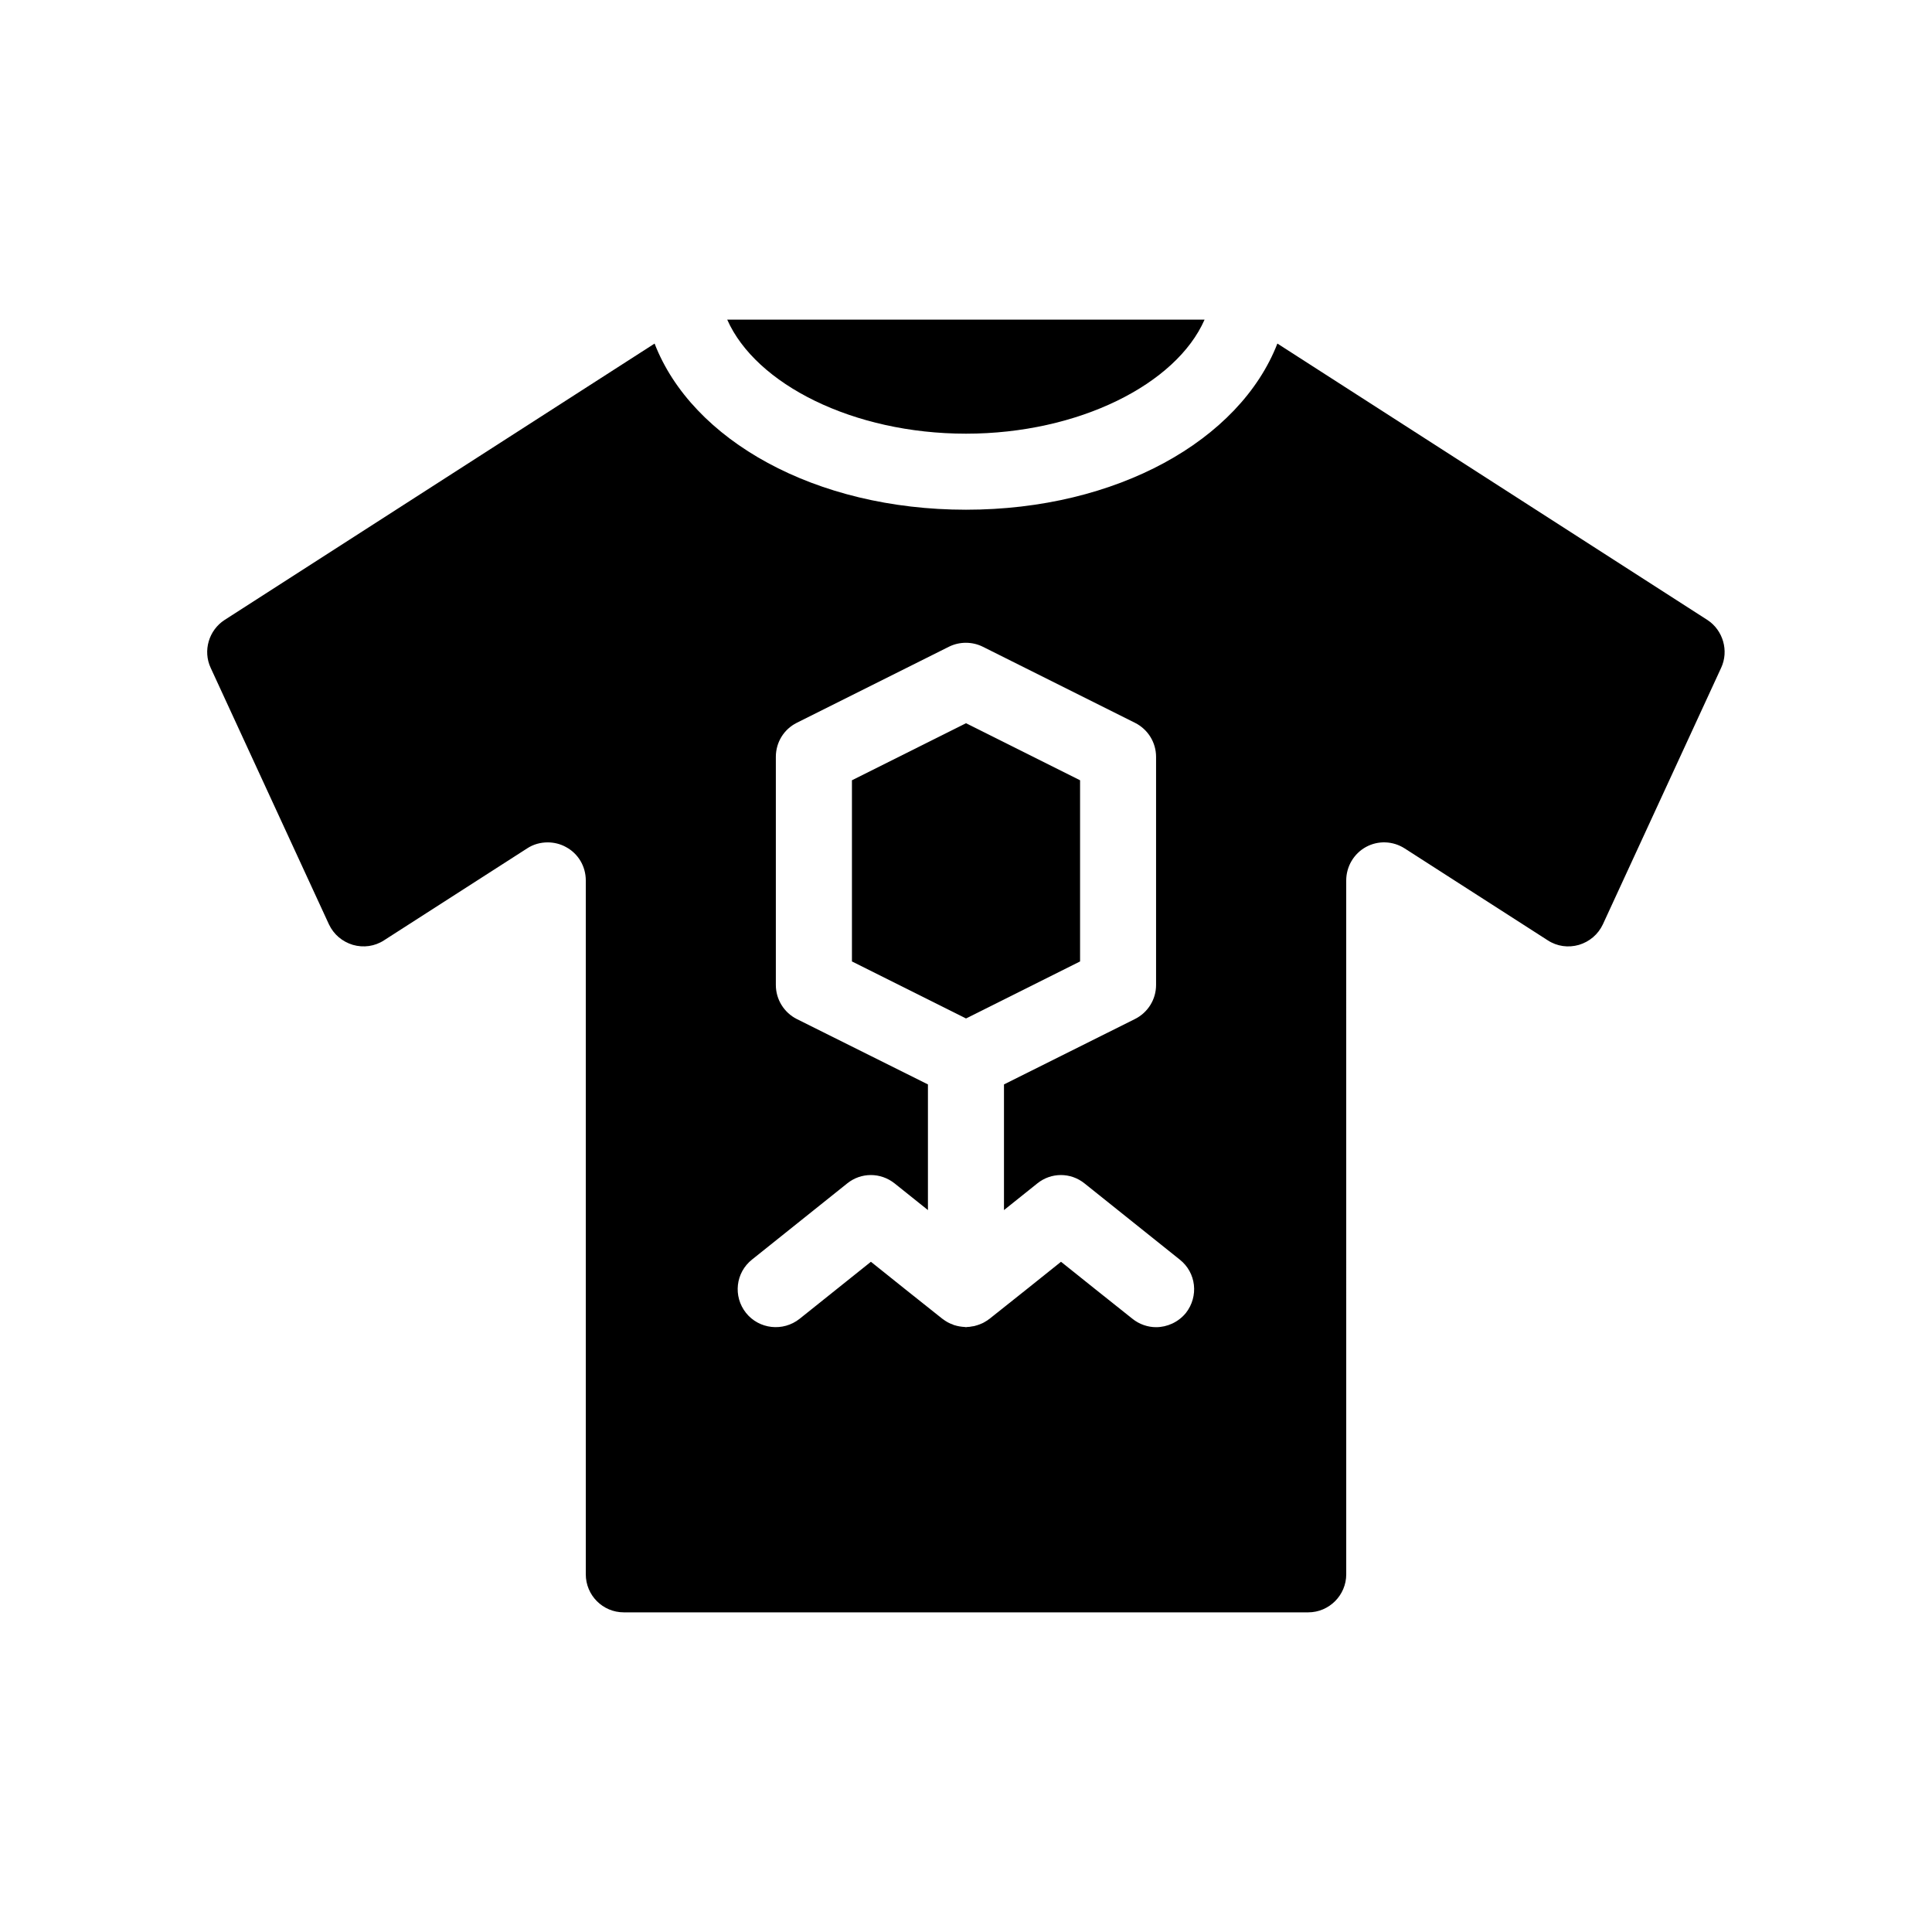
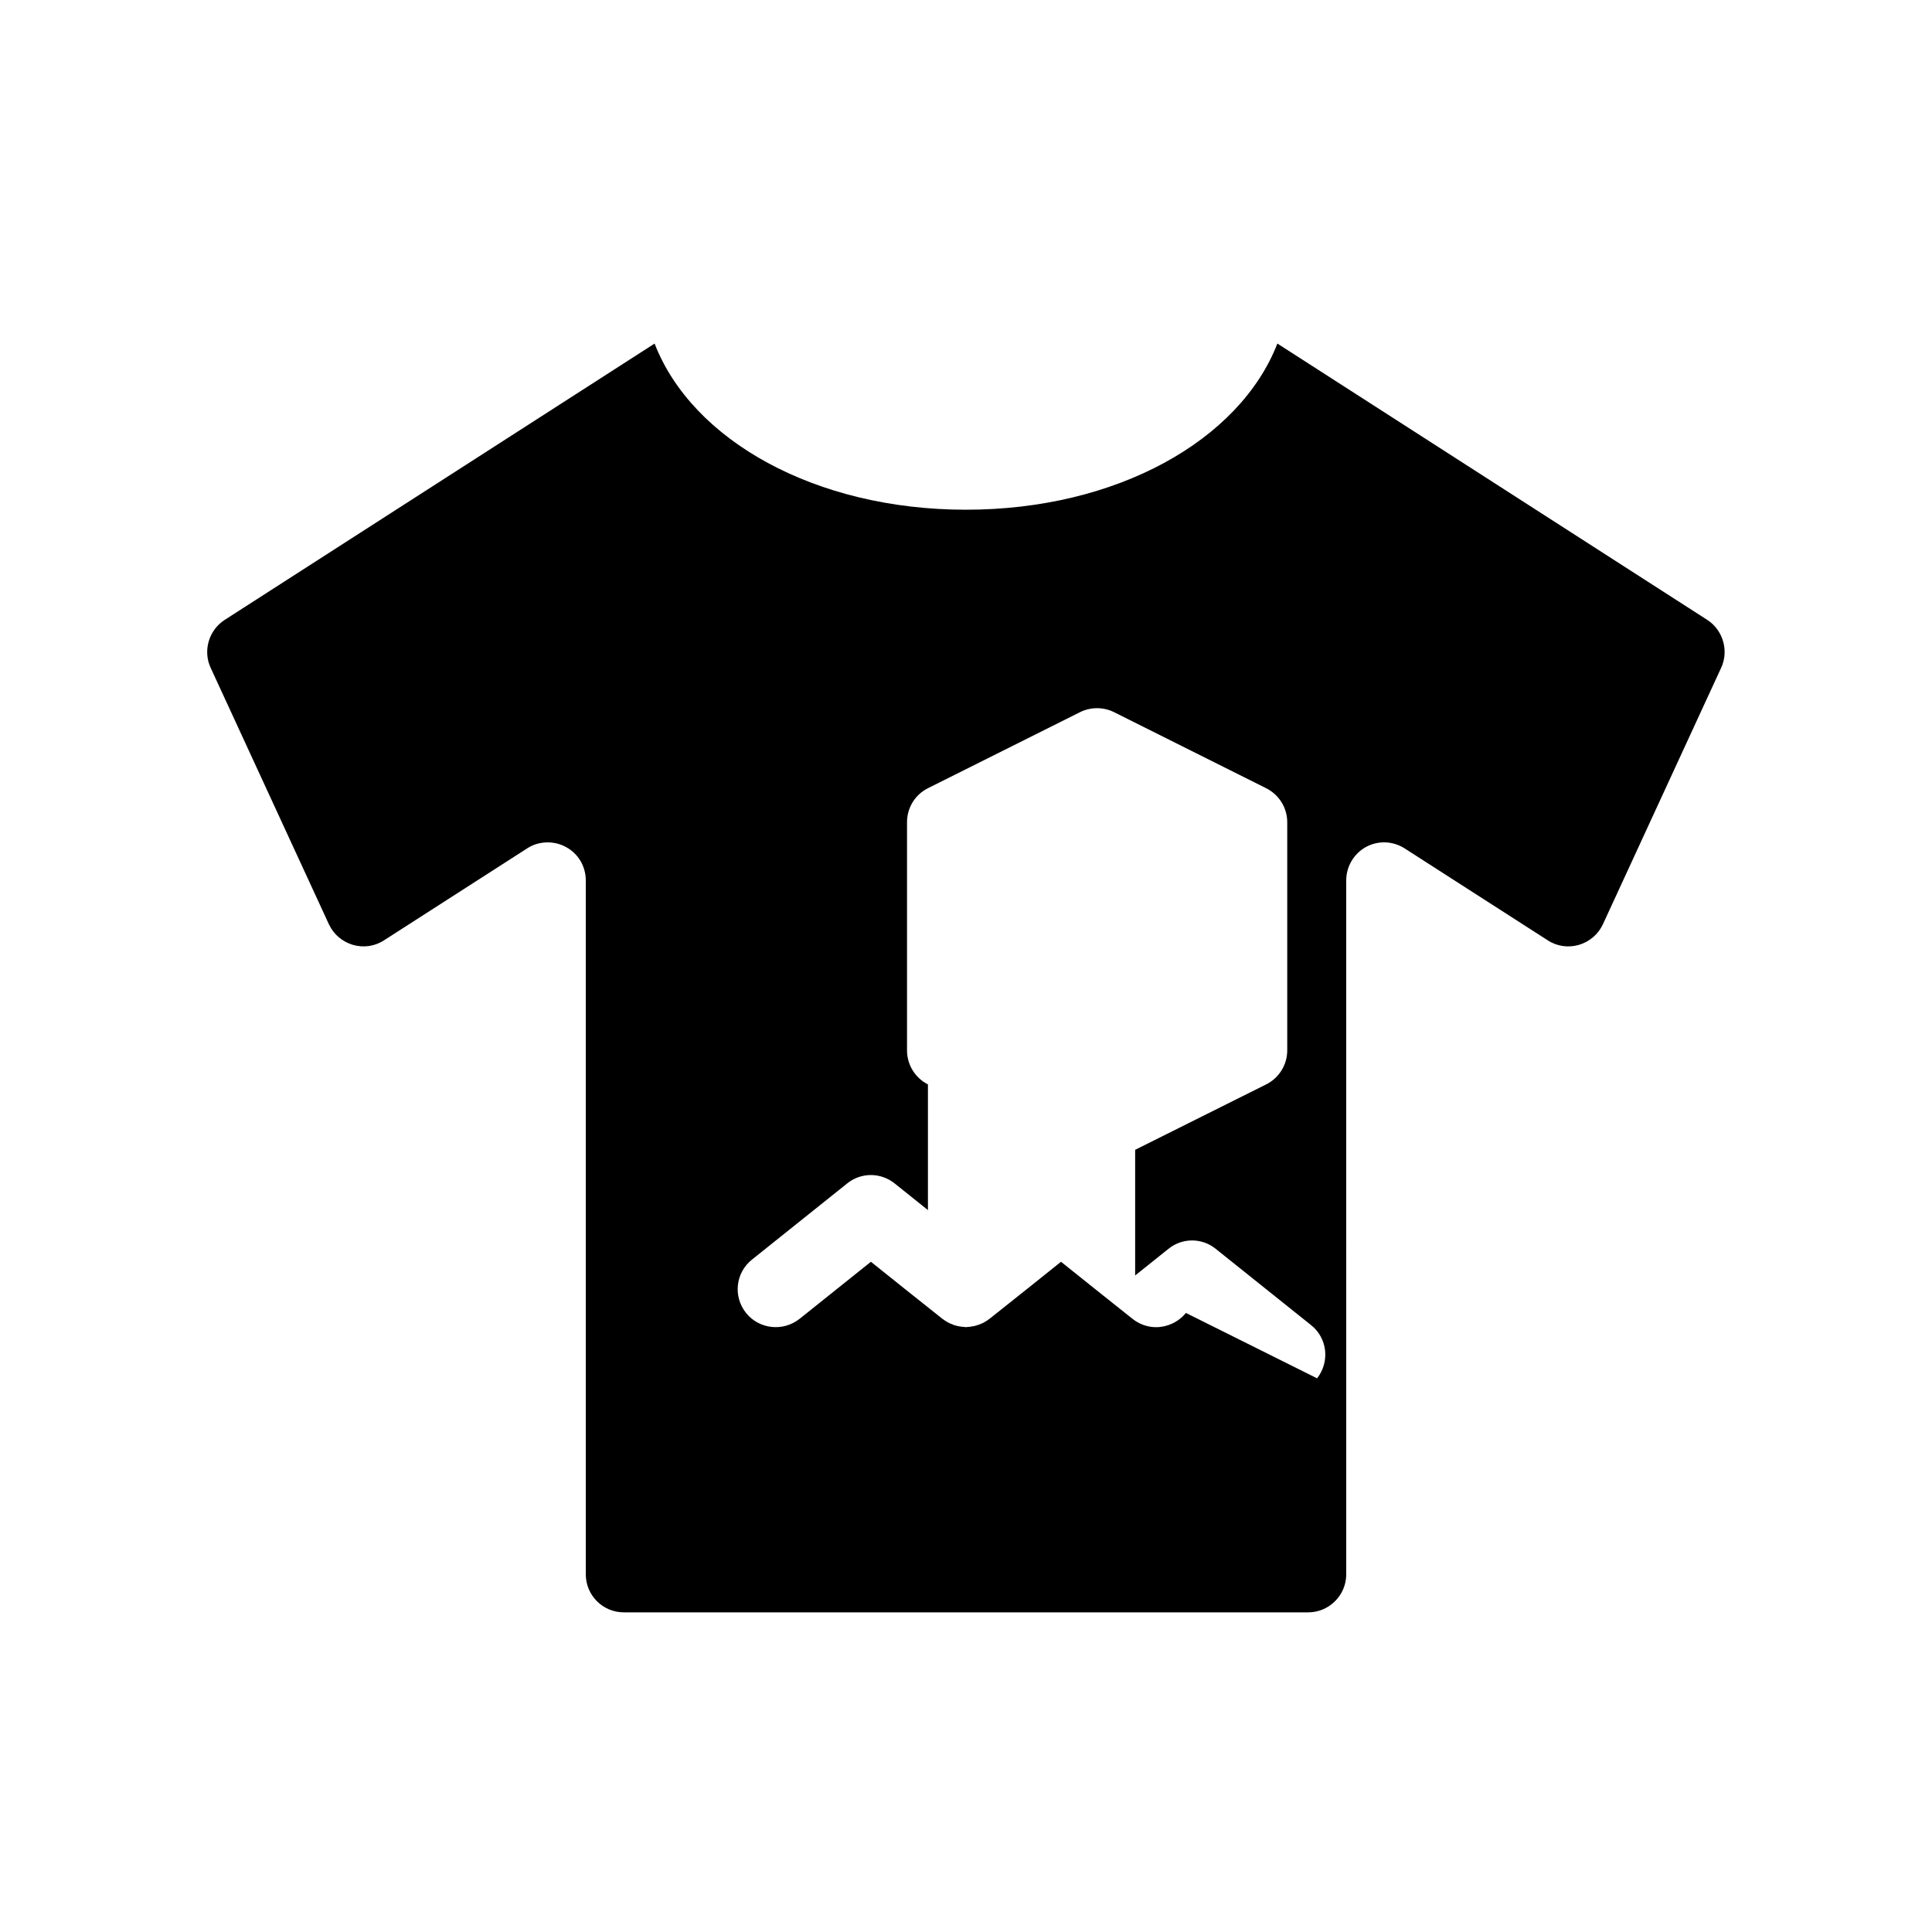
<svg xmlns="http://www.w3.org/2000/svg" fill="#000000" width="800px" height="800px" version="1.1" viewBox="144 144 512 512">
  <g>
-     <path d="m596.48 308.3-113.96-73.254c-9.977 25.645-42.574 44.035-82.523 44.035-39.953 0-72.598-18.391-82.523-44.031l-113.96 73.25c-4.18 2.719-5.793 8.16-3.68 12.695l31.336 67.965c1.258 2.672 3.527 4.586 6.348 5.441 2.82 0.805 5.793 0.402 8.262-1.211l37.887-24.336c1.664-1.109 3.578-1.613 5.492-1.613 1.613 0 3.324 0.402 4.785 1.211 3.332 1.766 5.297 5.191 5.297 8.871v183.89c0 5.543 4.484 10.078 10.078 10.078h181.37c5.543 0 10.078-4.535 10.078-10.078l-0.004-183.89c0-3.68 2.016-7.106 5.238-8.867 3.223-1.762 7.152-1.613 10.277 0.402l37.887 24.336c2.469 1.613 5.441 2.016 8.262 1.211 2.82-0.855 5.09-2.769 6.348-5.441l31.336-67.965c2.117-4.535 0.508-9.977-3.625-12.699zm-138.2 183.64c-2.016 2.469-4.988 3.777-7.91 3.777-2.168 0-4.434-0.754-6.246-2.215l-9.875-7.863-9.07-7.254-9.066 7.254-9.875 7.859c-0.203 0.152-0.402 0.25-0.555 0.402-0.453 0.25-0.855 0.555-1.309 0.754-0.203 0.102-0.453 0.203-0.707 0.301-0.402 0.152-0.855 0.301-1.258 0.402-0.25 0.102-0.555 0.102-0.805 0.152-0.453 0.102-0.855 0.152-1.258 0.152-0.105 0.004-0.258 0.055-0.355 0.055-0.102 0-0.203-0.051-0.301-0.051-0.957-0.051-1.914-0.203-2.82-0.504-0.152 0-0.25-0.102-0.352-0.152-0.957-0.301-1.812-0.805-2.621-1.41-0.051-0.051-0.102-0.051-0.152-0.102l-9.879-7.859-9.066-7.254-9.07 7.254-9.824 7.859c-4.383 3.477-10.73 2.769-14.207-1.562-3.477-4.383-2.769-10.68 1.613-14.156l25.191-20.152c3.68-2.973 8.867-2.973 12.594 0l8.816 7.055v-33.301l-34.762-17.332c-3.375-1.711-5.543-5.188-5.543-9.02v-60.457c0-3.828 2.117-7.305 5.543-9.02l40.305-20.152c2.82-1.41 6.195-1.41 9.02 0l40.305 20.152c3.426 1.715 5.59 5.191 5.59 9.02v60.457c0 3.828-2.168 7.305-5.594 9.02l-34.711 17.332v33.301l8.816-7.055c3.68-2.973 8.867-2.973 12.543 0l25.191 20.152c4.434 3.477 5.09 9.777 1.664 14.16z" />
-     <path d="m400 258.93c29.824 0 55.723-13.098 63.227-30.23h-126.51c7.559 17.129 33.402 30.23 63.281 30.23z" />
-     <path d="m430.23 350.78-30.227-15.117-30.23 15.117v48.012l30.23 15.113 30.227-15.113z" />
+     <path d="m596.48 308.3-113.96-73.254c-9.977 25.645-42.574 44.035-82.523 44.035-39.953 0-72.598-18.391-82.523-44.031l-113.96 73.25c-4.18 2.719-5.793 8.16-3.68 12.695l31.336 67.965c1.258 2.672 3.527 4.586 6.348 5.441 2.82 0.805 5.793 0.402 8.262-1.211l37.887-24.336c1.664-1.109 3.578-1.613 5.492-1.613 1.613 0 3.324 0.402 4.785 1.211 3.332 1.766 5.297 5.191 5.297 8.871v183.89c0 5.543 4.484 10.078 10.078 10.078h181.37c5.543 0 10.078-4.535 10.078-10.078l-0.004-183.89c0-3.68 2.016-7.106 5.238-8.867 3.223-1.762 7.152-1.613 10.277 0.402l37.887 24.336c2.469 1.613 5.441 2.016 8.262 1.211 2.82-0.855 5.09-2.769 6.348-5.441l31.336-67.965c2.117-4.535 0.508-9.977-3.625-12.699zm-138.2 183.64c-2.016 2.469-4.988 3.777-7.91 3.777-2.168 0-4.434-0.754-6.246-2.215l-9.875-7.863-9.07-7.254-9.066 7.254-9.875 7.859c-0.203 0.152-0.402 0.25-0.555 0.402-0.453 0.25-0.855 0.555-1.309 0.754-0.203 0.102-0.453 0.203-0.707 0.301-0.402 0.152-0.855 0.301-1.258 0.402-0.25 0.102-0.555 0.102-0.805 0.152-0.453 0.102-0.855 0.152-1.258 0.152-0.105 0.004-0.258 0.055-0.355 0.055-0.102 0-0.203-0.051-0.301-0.051-0.957-0.051-1.914-0.203-2.82-0.504-0.152 0-0.25-0.102-0.352-0.152-0.957-0.301-1.812-0.805-2.621-1.41-0.051-0.051-0.102-0.051-0.152-0.102l-9.879-7.859-9.066-7.254-9.07 7.254-9.824 7.859c-4.383 3.477-10.73 2.769-14.207-1.562-3.477-4.383-2.769-10.68 1.613-14.156l25.191-20.152c3.68-2.973 8.867-2.973 12.594 0l8.816 7.055v-33.301c-3.375-1.711-5.543-5.188-5.543-9.02v-60.457c0-3.828 2.117-7.305 5.543-9.02l40.305-20.152c2.82-1.41 6.195-1.41 9.02 0l40.305 20.152c3.426 1.715 5.59 5.191 5.59 9.02v60.457c0 3.828-2.168 7.305-5.594 9.02l-34.711 17.332v33.301l8.816-7.055c3.68-2.973 8.867-2.973 12.543 0l25.191 20.152c4.434 3.477 5.09 9.777 1.664 14.16z" />
  </g>
</svg>